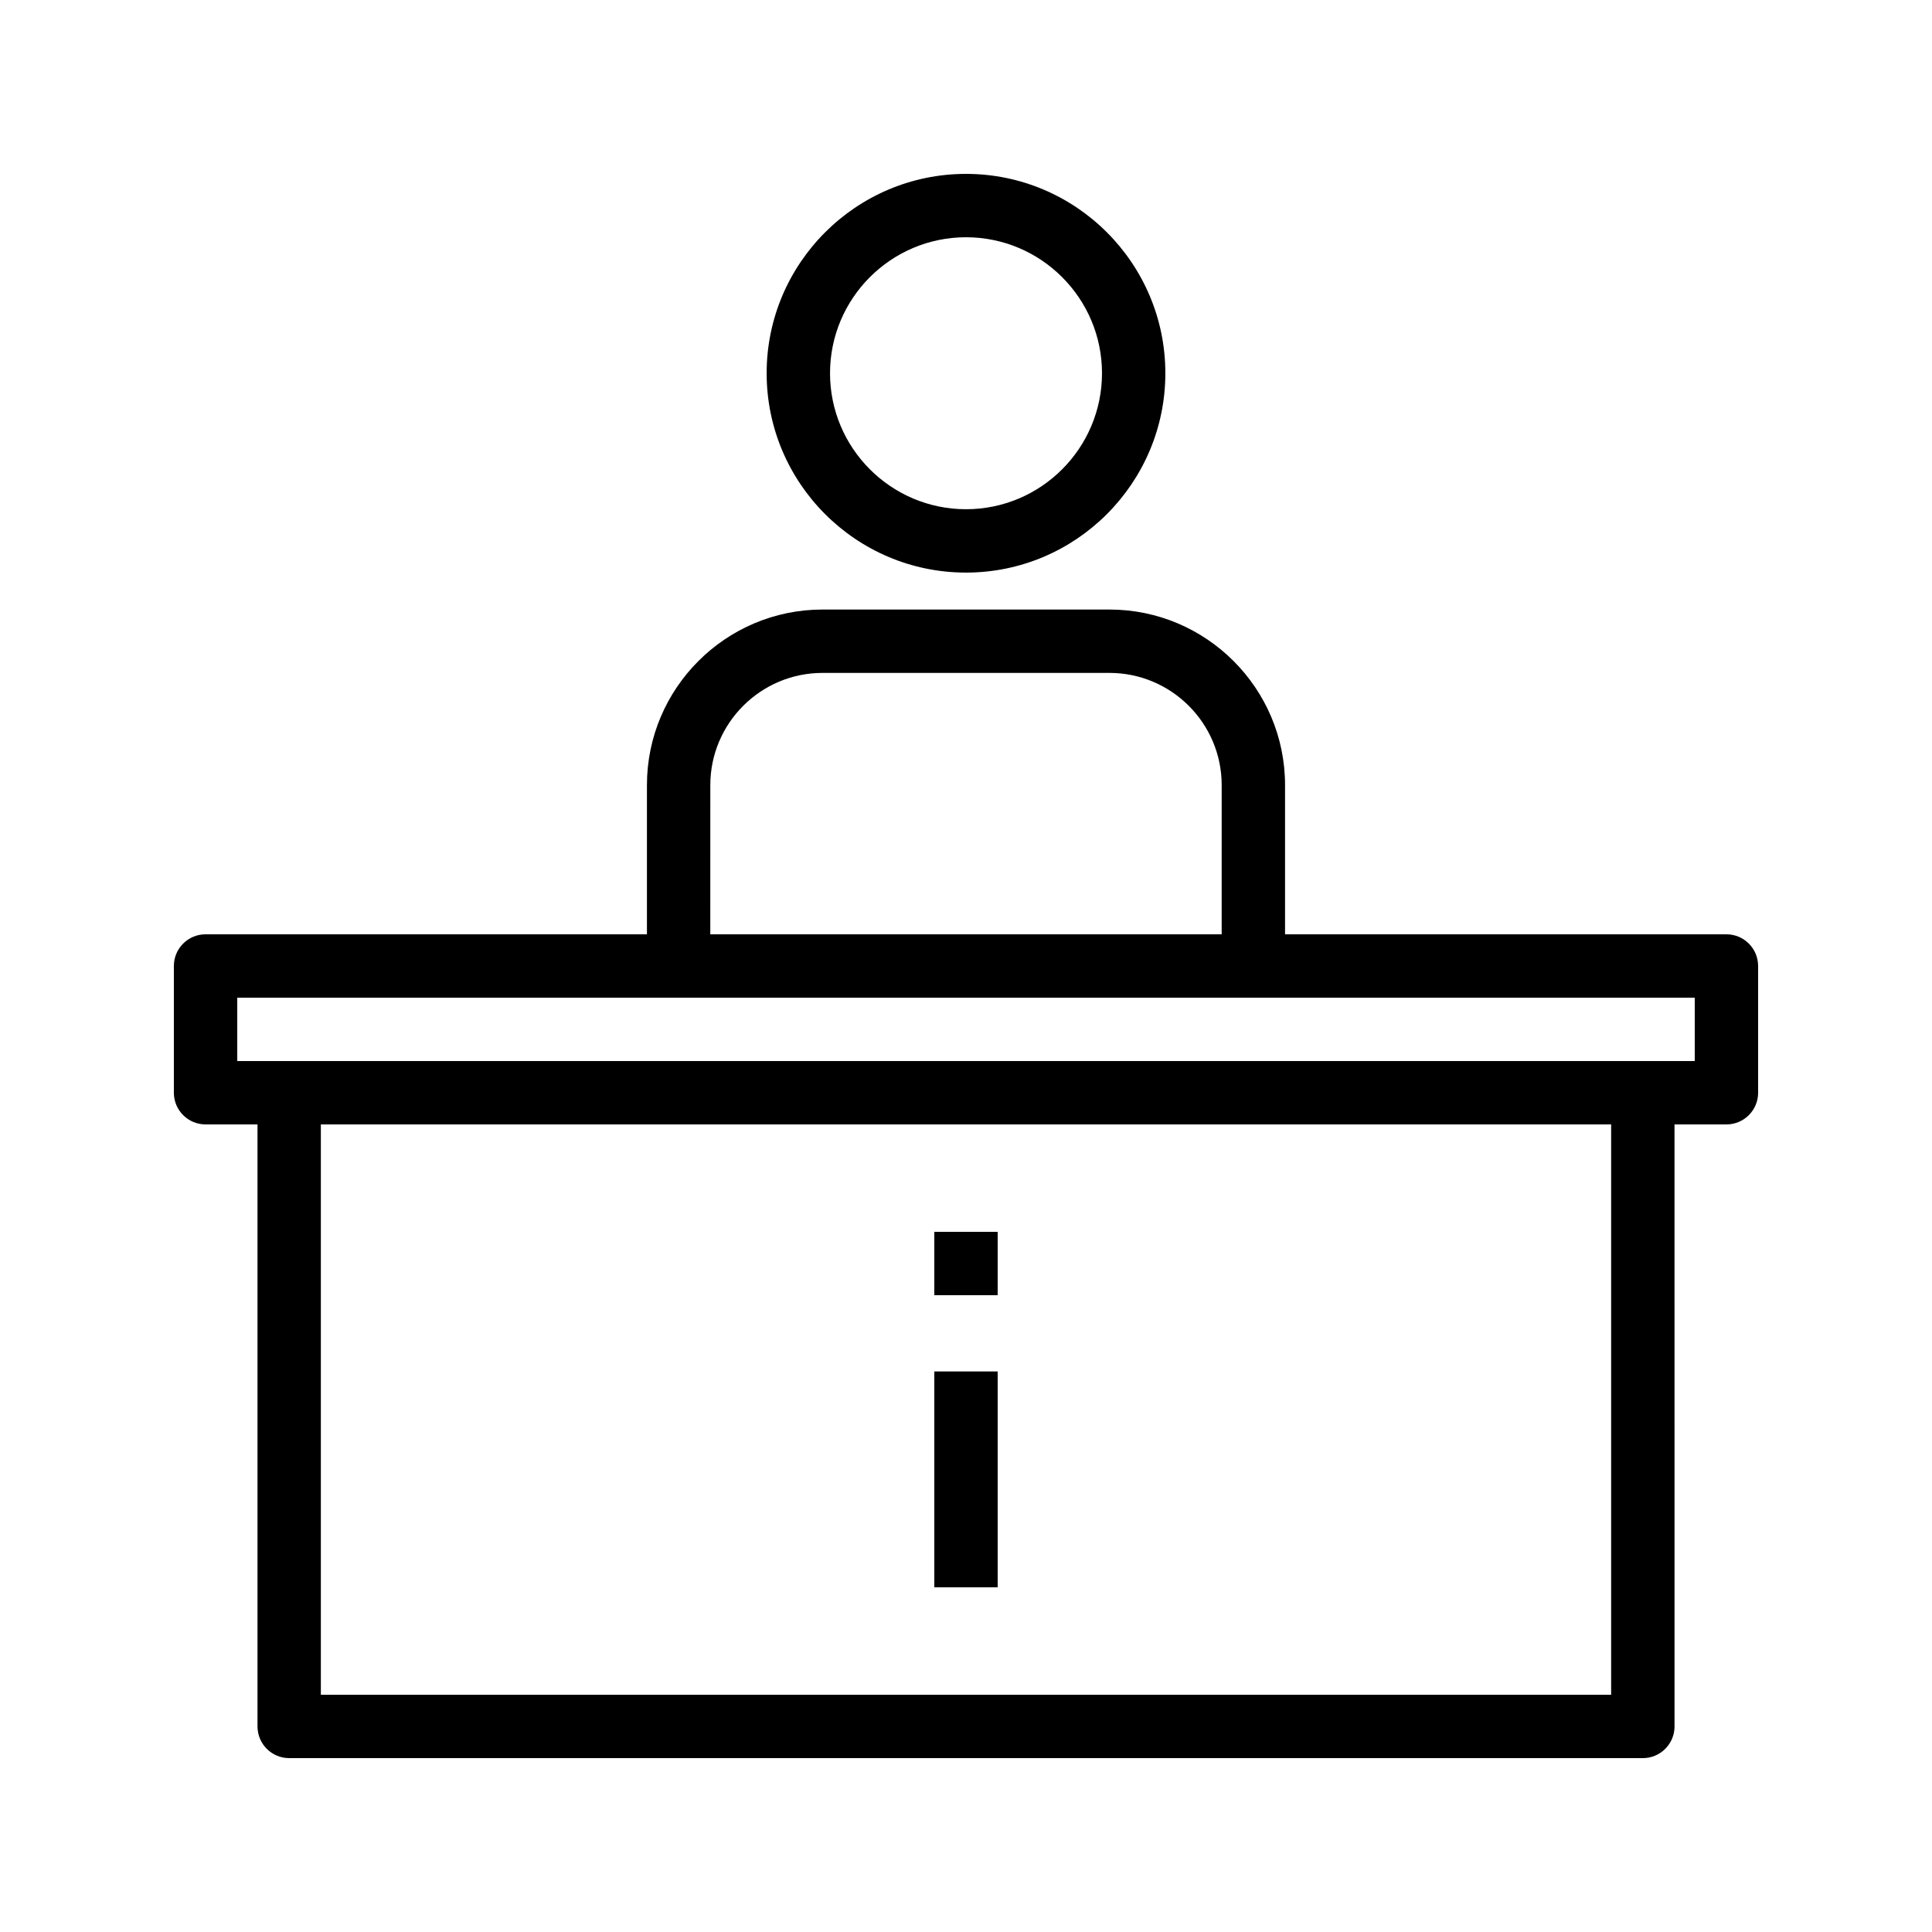
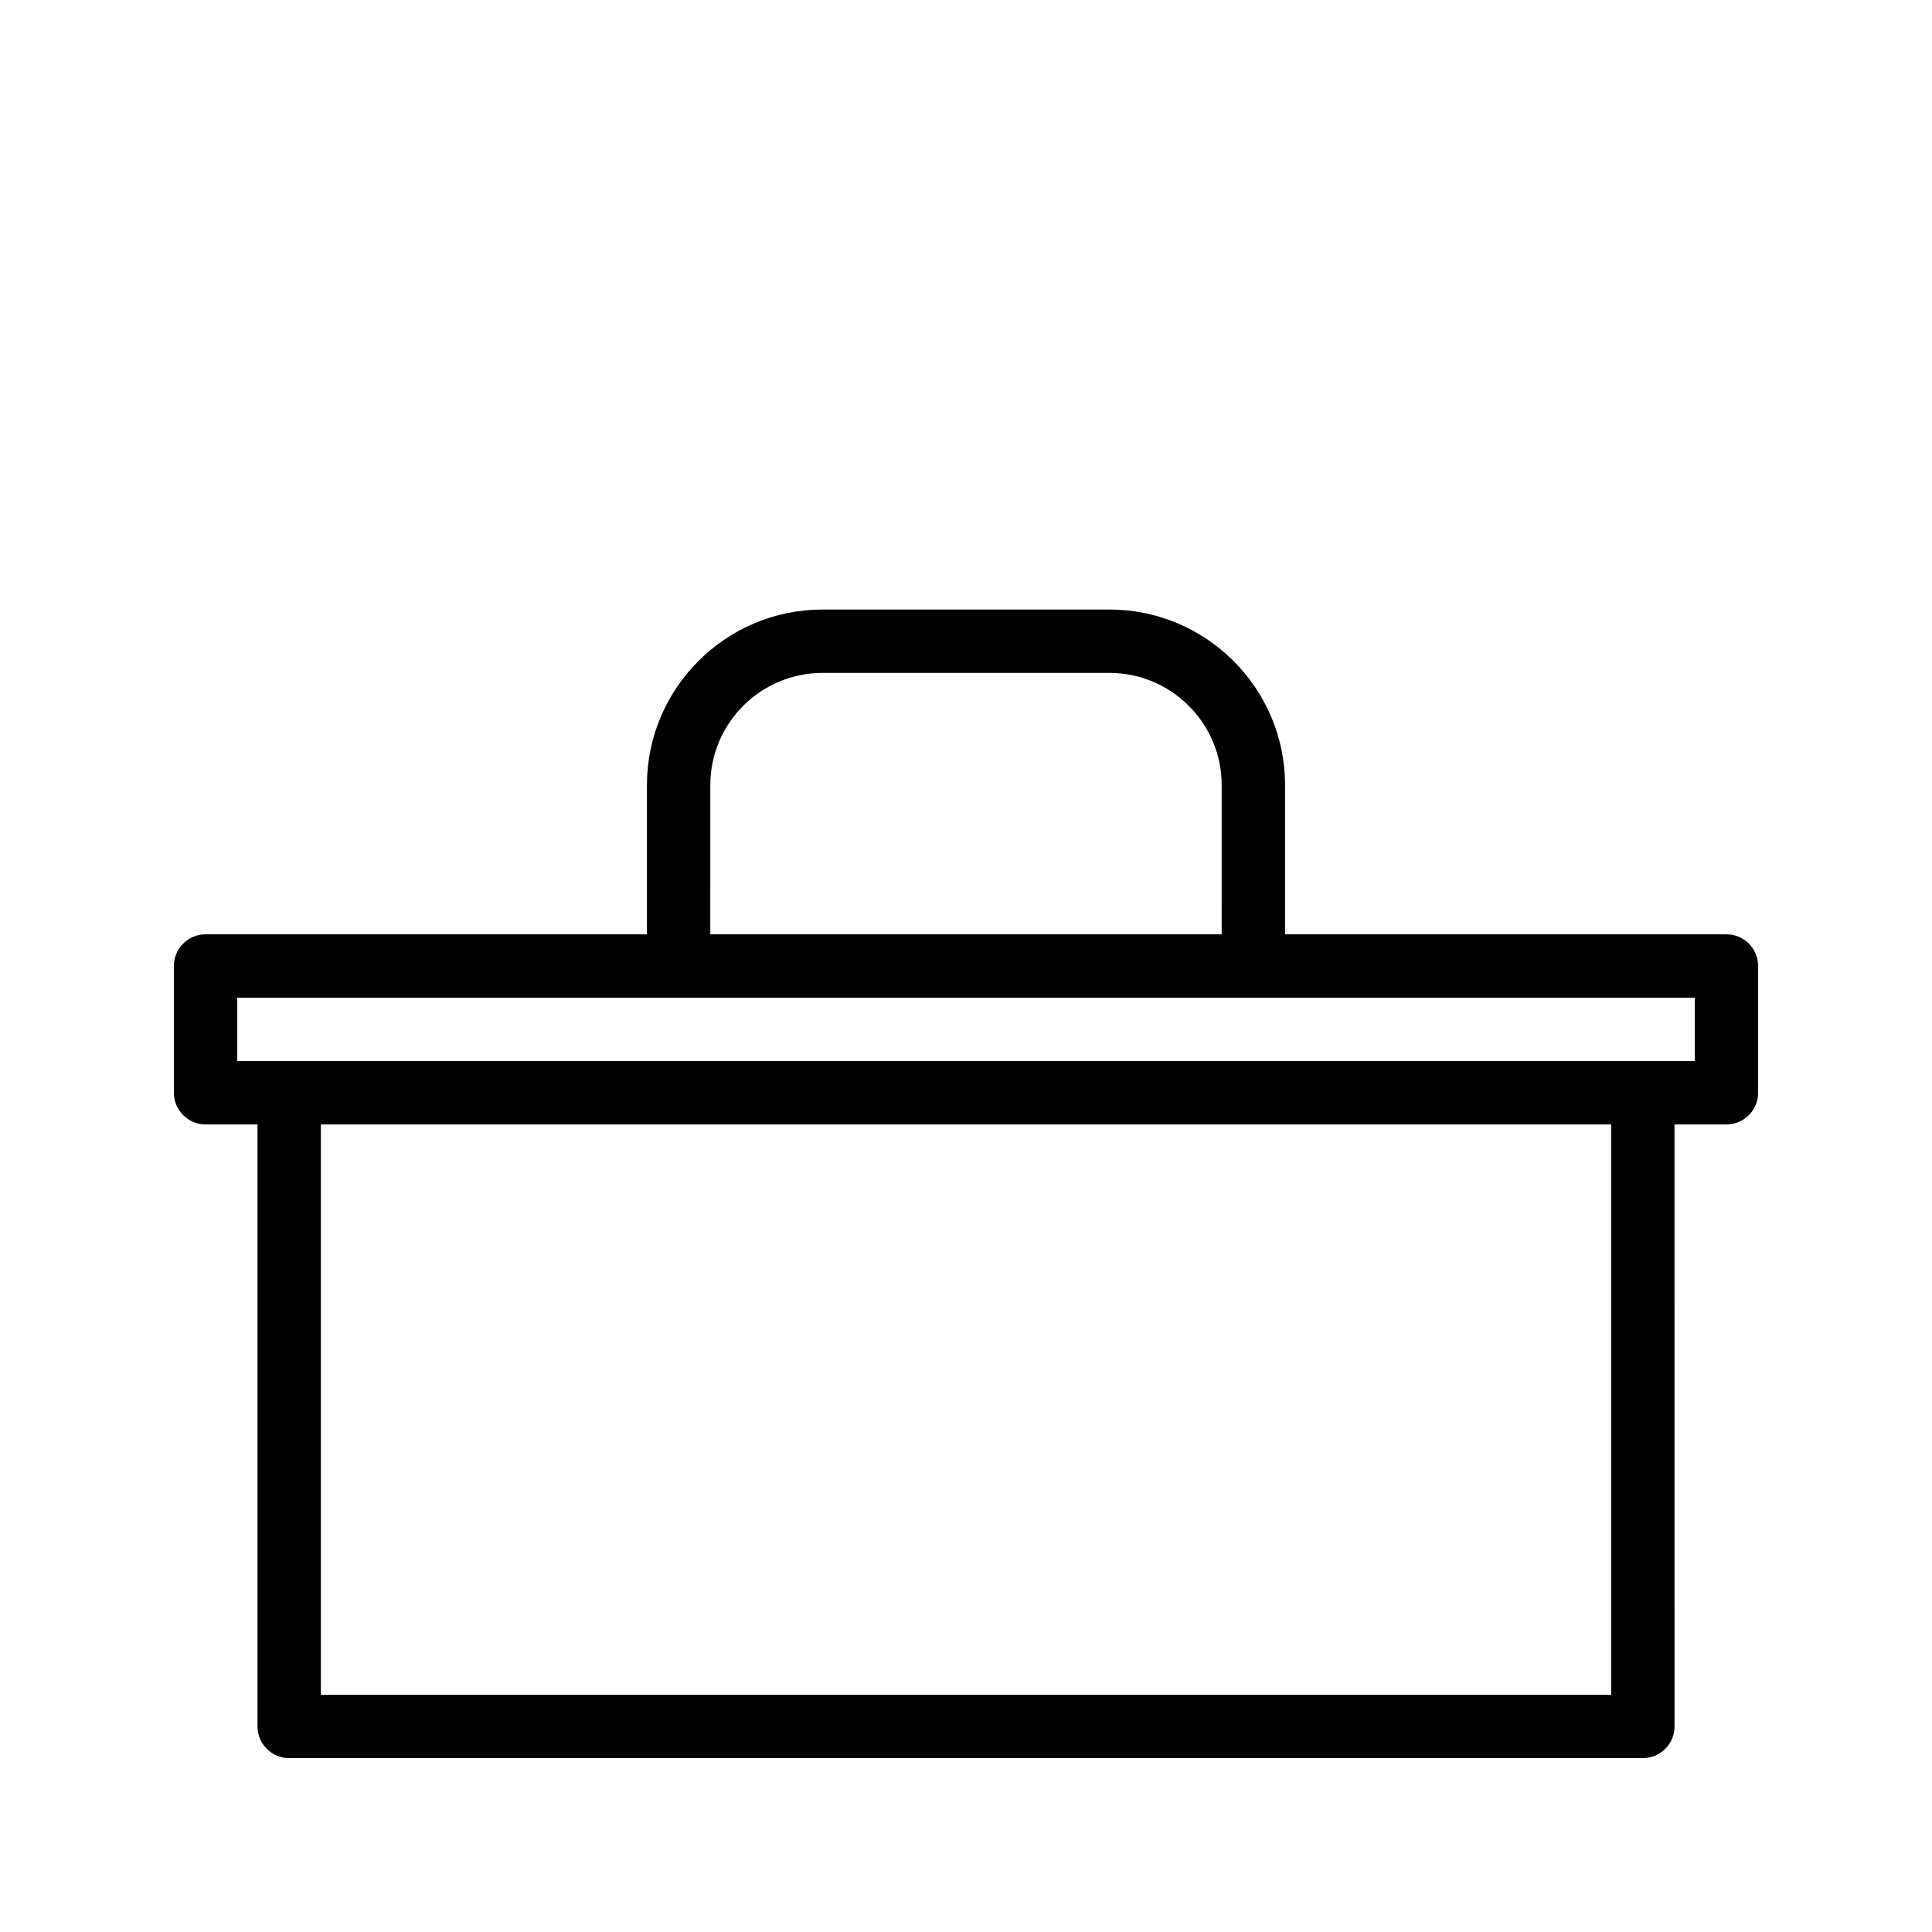
<svg xmlns="http://www.w3.org/2000/svg" fill="#000000" width="800px" height="800px" version="1.1" viewBox="144 144 512 512">
  <g>
-     <path d="m347.17 242.91c0 29.129 23.699 52.832 52.828 52.832s52.832-23.703 52.832-52.832c0.004-29.129-23.699-52.828-52.828-52.828-29.133 0-52.832 23.699-52.832 52.828zm88.871 0c0 19.871-16.168 36.039-36.039 36.039-19.867 0-36.035-16.168-36.035-36.039 0-19.867 16.164-36.035 36.035-36.035s36.039 16.168 36.039 36.035z" />
-     <path d="m391.6 507.45h16.793v57.203h-16.793z" />
-     <path d="m391.6 470.45h16.793v16.793h-16.793z" />
    <path d="m601.52 391.6h-116.97v-39.535c0-25.656-20.879-46.531-46.535-46.531h-76.039c-25.656 0-46.531 20.875-46.531 46.531v39.535h-116.97c-4.637 0-8.398 3.758-8.398 8.398v33.586c0 4.637 3.758 8.398 8.398 8.398h13.766v159.54c0 4.637 3.758 8.398 8.398 8.398h358.73c4.637 0 8.398-3.758 8.398-8.398l-0.008-159.54h13.762c4.637 0 8.398-3.758 8.398-8.398v-33.586c-0.004-4.637-3.762-8.398-8.398-8.398zm-269.28-39.535c0-16.395 13.34-29.738 29.738-29.738h76.039c16.398 0 29.742 13.34 29.742 29.738l-0.004 39.535h-135.52zm238.73 241.06h-341.94v-151.14h341.94zm22.156-167.94h-386.25v-16.793h386.25z" />
  </g>
</svg>